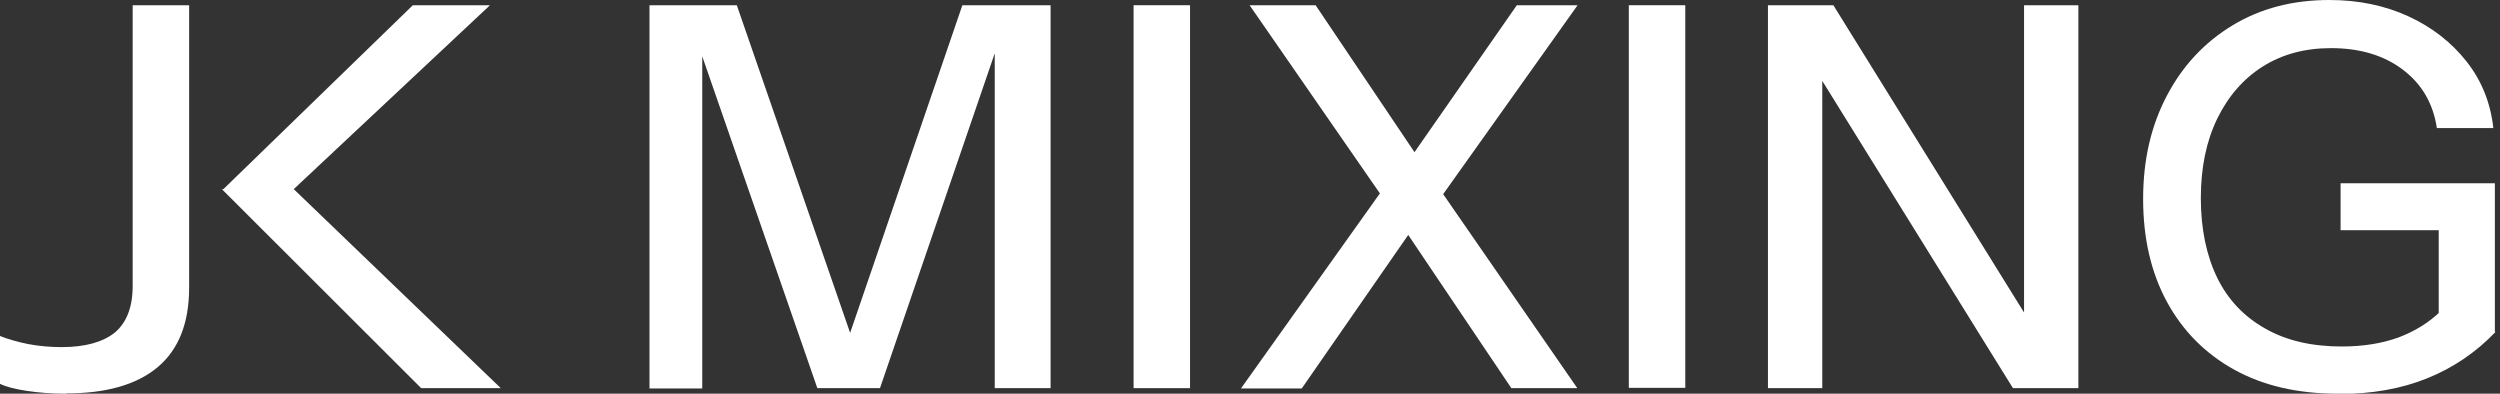
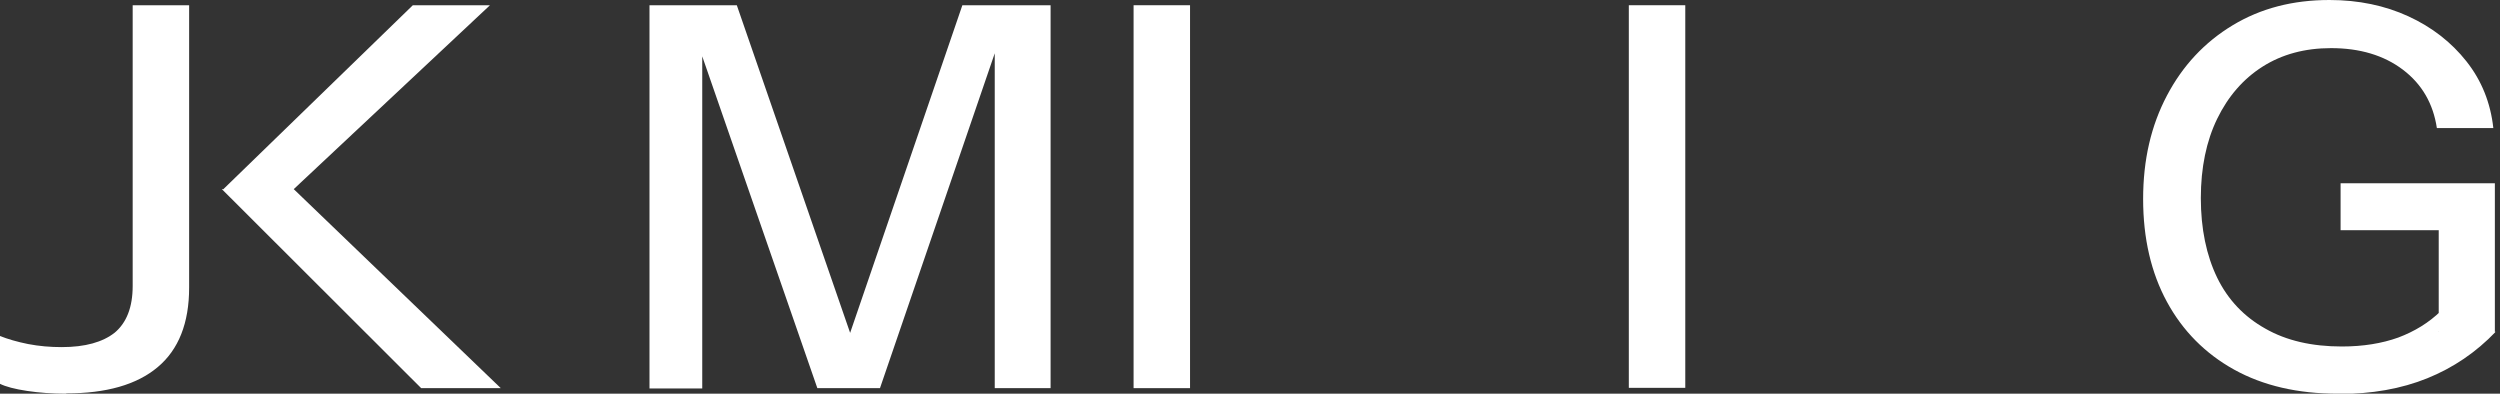
<svg xmlns="http://www.w3.org/2000/svg" width="127" height="20" viewBox="0 0 127 20" fill="none">
  <rect x="0" y="0" width="127" height="20" fill="#333333" stroke="none" />
  <g clip-path="url(#clip0_266_178)">
    <path d="M32.994 19.733V0.266H37.43L43.919 19.028H42.461L48.888 0.266H53.37V19.718H50.533V1.426H50.972L44.703 19.718H41.521L35.236 1.599H35.674V19.733H32.994Z" fill="white" />
-     <path d="M57.586 19.733V0.266H60.454V19.718H57.586V19.733Z" fill="white" />
-     <path d="M72.054 11.191L66.129 19.733H63.041L70.8 8.84L72.038 11.191H72.054ZM76.787 19.733L70.784 10.815L63.48 0.266H66.834L72.508 8.699L80.126 19.718H76.771L76.787 19.733ZM71.16 8.73L77.054 0.266H80.141L72.445 11.082L71.176 8.73H71.16Z" fill="white" />
+     <path d="M57.586 19.733V0.266H60.454V19.718H57.586V19.733" fill="white" />
    <path d="M82.744 19.702V0.266H85.612V19.702H82.744Z" fill="white" />
-     <path d="M89.812 19.733V0.266H93.135L103.465 16.912L102.822 17.053V0.266H105.581V19.718H102.258L91.928 3.072L92.571 2.931V19.718H89.812V19.733Z" fill="white" />
    <path d="M118.761 20C116.724 20 114.968 19.593 113.495 18.777C112.022 17.962 110.877 16.802 110.078 15.329C109.279 13.856 108.871 12.116 108.871 10.11C108.871 8.103 109.279 6.379 110.078 4.859C110.877 3.339 111.99 2.147 113.417 1.285C114.843 0.423 116.473 0 118.338 0C119.812 0 121.159 0.282 122.351 0.831C123.542 1.379 124.529 2.147 125.297 3.119C126.065 4.091 126.52 5.219 126.661 6.505H123.793C123.605 5.266 123.04 4.279 122.069 3.542C121.097 2.806 119.874 2.445 118.417 2.445C117.084 2.445 115.924 2.759 114.937 3.386C113.949 4.013 113.181 4.906 112.633 6.034C112.084 7.163 111.802 8.511 111.802 10.063C111.802 11.614 112.084 12.978 112.633 14.107C113.181 15.235 114.012 16.097 115.078 16.693C116.144 17.304 117.445 17.602 118.965 17.602C120.047 17.602 121.003 17.445 121.833 17.147C122.664 16.834 123.385 16.395 123.996 15.799L126.786 16.849C125.783 17.9 124.623 18.683 123.307 19.216C121.99 19.749 120.486 20.016 118.793 20.016L118.761 20ZM123.887 16.834V10.862L124.717 11.693H118.902V9.31H126.739V16.818H123.871L123.887 16.834Z" fill="white" />
    <path d="M3.354 20C2.665 20 2.006 19.953 1.379 19.859C0.752 19.765 0.282 19.64 0 19.498V17.069C0.392 17.226 0.878 17.367 1.426 17.477C1.991 17.586 2.555 17.633 3.135 17.633C4.326 17.633 5.219 17.382 5.831 16.896C6.426 16.395 6.74 15.611 6.74 14.53V0.266H9.608V14.608C9.608 16.411 9.075 17.759 8.009 18.652C6.944 19.546 5.392 19.984 3.37 19.984L3.354 20Z" fill="white" />
    <path d="M21.395 19.718L11.27 9.608H14.922L25.439 19.718H21.411H21.395ZM11.332 9.624L20.972 0.266H24.89L14.922 9.608H11.332V9.624Z" fill="white" />
  </g>
  <defs>
    <clipPath id="clip0_266_178">
      <rect width="126.755" height="20" fill="white" />
    </clipPath>
  </defs>
</svg>